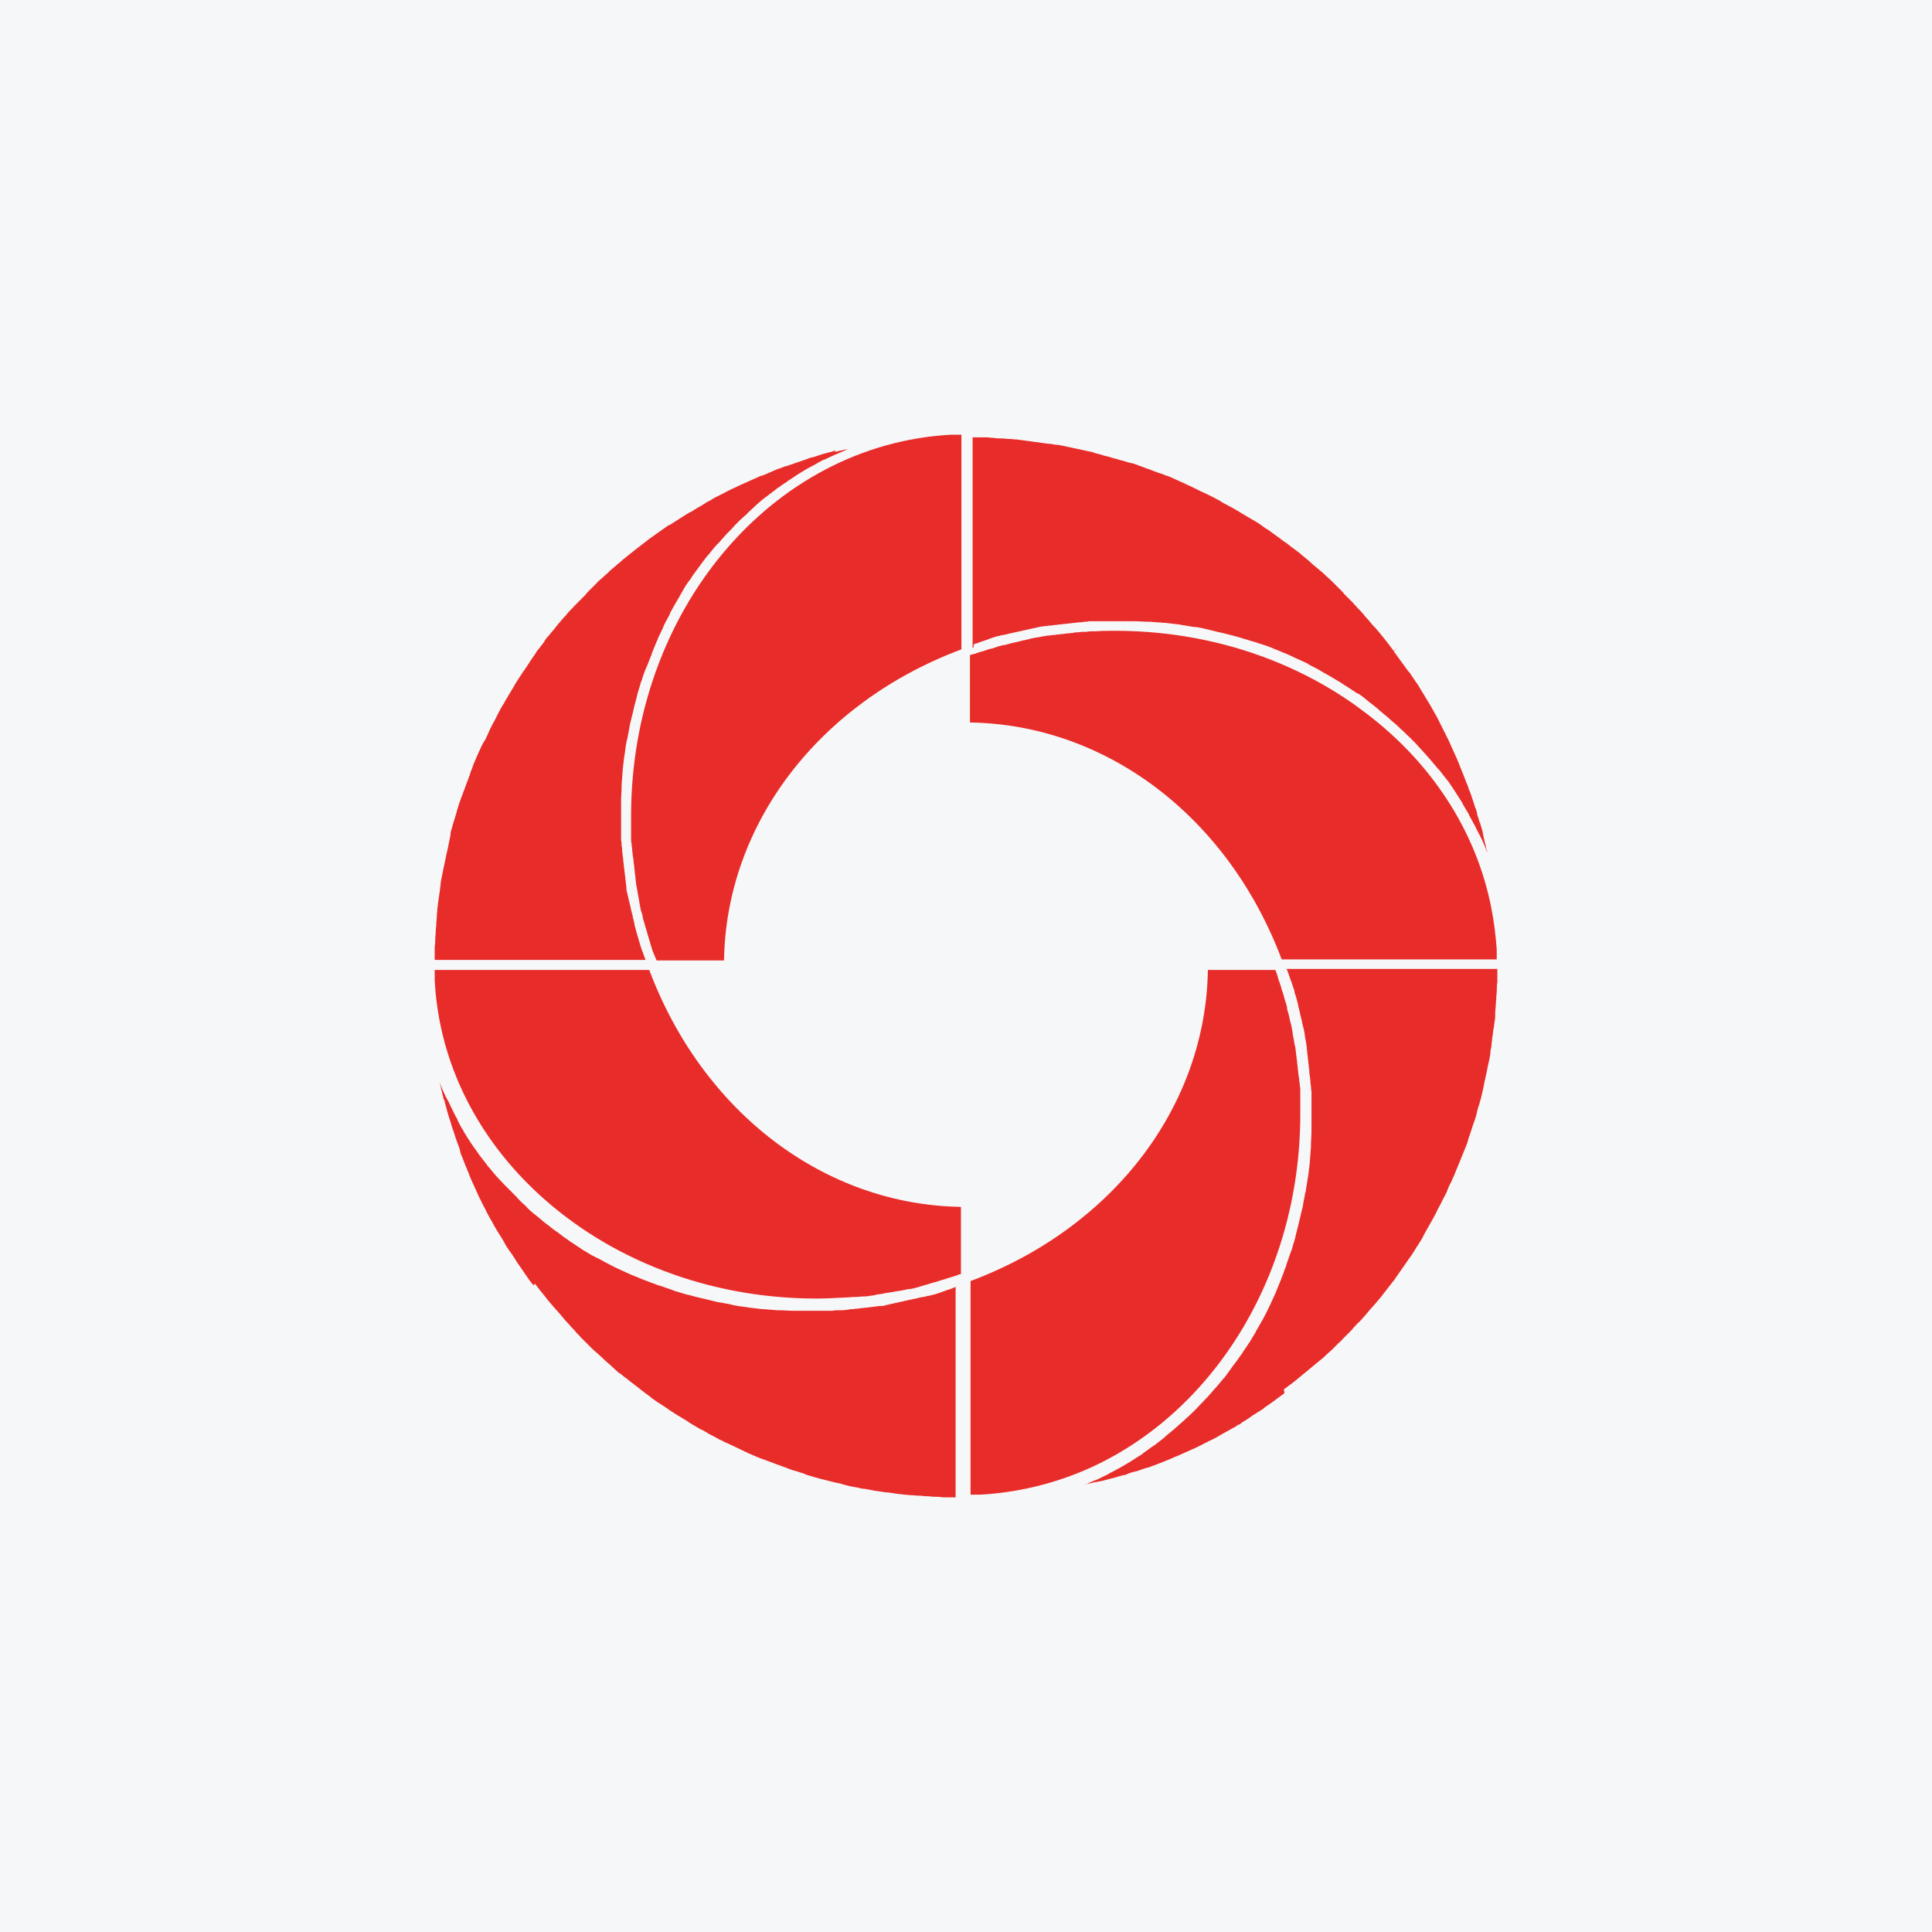
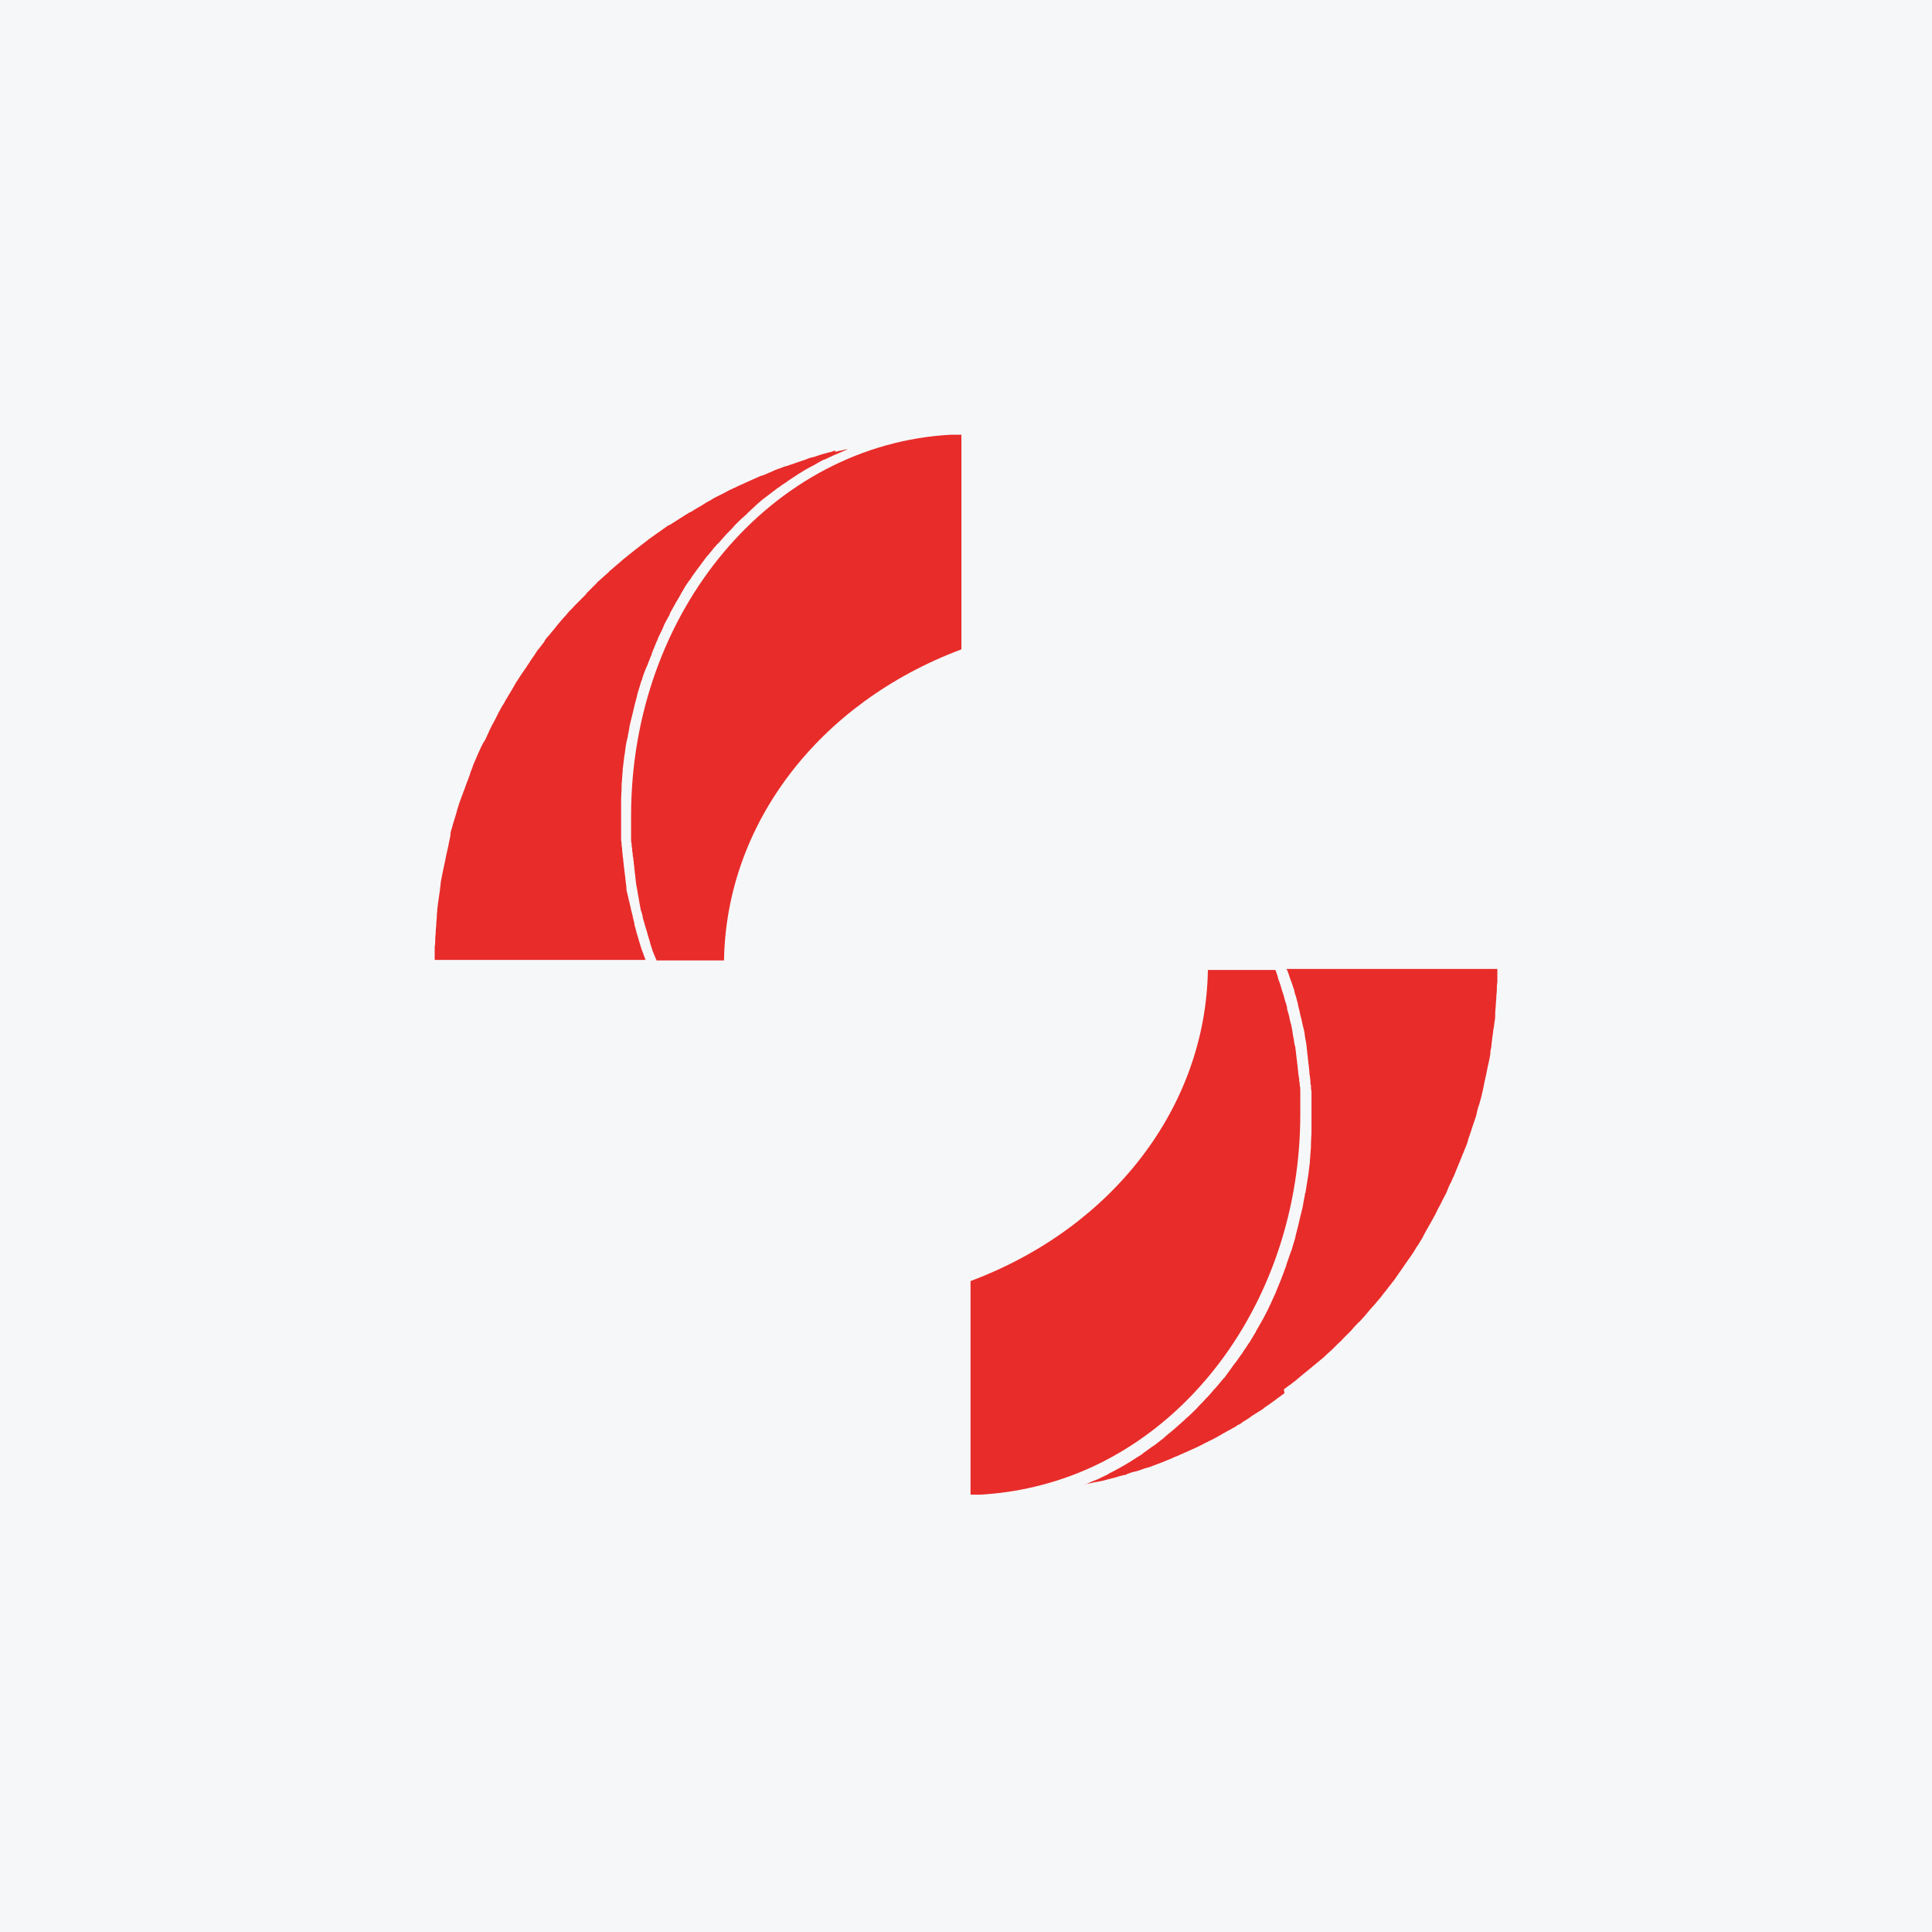
<svg xmlns="http://www.w3.org/2000/svg" width="40" height="40" viewBox="0 0 40 40" fill="none">
  <rect width="40" height="40" fill="#F6F7F8" />
-   <path d="M30.878 18.809C30.56 17.163 29.581 15.715 28.185 14.694C28.141 14.662 28.097 14.629 28.053 14.596C26.69 13.63 24.964 13.06 23.084 13.06C22.952 13.06 22.82 13.06 22.688 13.07C22.677 13.07 22.666 13.07 22.644 13.07C22.589 13.07 22.545 13.07 22.49 13.082C22.468 13.082 22.446 13.082 22.424 13.082C22.38 13.082 22.336 13.092 22.292 13.092C22.27 13.092 22.248 13.092 22.215 13.104C22.171 13.104 22.138 13.114 22.094 13.114C22.072 13.114 22.039 13.125 22.017 13.125C21.984 13.125 21.94 13.136 21.907 13.136C21.874 13.136 21.852 13.147 21.819 13.147C21.786 13.147 21.742 13.158 21.709 13.158C21.676 13.158 21.654 13.169 21.621 13.169C21.588 13.18 21.555 13.18 21.522 13.191C21.489 13.191 21.467 13.202 21.434 13.202C21.401 13.213 21.368 13.213 21.335 13.224C21.302 13.235 21.28 13.235 21.247 13.246C21.215 13.257 21.181 13.257 21.148 13.268C21.116 13.279 21.093 13.279 21.061 13.29C21.028 13.301 20.995 13.301 20.962 13.312C20.929 13.323 20.907 13.323 20.874 13.334C20.841 13.345 20.808 13.356 20.775 13.356C20.742 13.367 20.72 13.367 20.687 13.378C20.654 13.389 20.621 13.4 20.588 13.411C20.555 13.422 20.533 13.433 20.5 13.433C20.467 13.444 20.434 13.455 20.401 13.466C20.379 13.476 20.346 13.488 20.324 13.488C20.291 13.498 20.258 13.509 20.225 13.52C20.203 13.531 20.17 13.542 20.148 13.542C20.126 13.553 20.104 13.553 20.082 13.564V14.958C22.908 15.002 25.425 16.911 26.536 19.863H30.988C30.988 19.83 30.988 19.797 30.988 19.764V19.654C30.966 19.369 30.933 19.084 30.878 18.809Z" fill="#E82C2A" />
-   <path d="M17.499 26.863C17.565 26.863 17.631 26.852 17.697 26.852C17.708 26.852 17.708 26.852 17.719 26.852C17.773 26.852 17.828 26.841 17.884 26.841C17.895 26.841 17.905 26.841 17.927 26.841C17.982 26.83 18.026 26.83 18.081 26.819C18.092 26.819 18.114 26.819 18.125 26.808C18.169 26.797 18.224 26.797 18.268 26.786C18.29 26.786 18.301 26.775 18.323 26.775C18.367 26.764 18.411 26.764 18.455 26.753C18.477 26.753 18.499 26.742 18.521 26.742C18.565 26.731 18.609 26.731 18.653 26.72C18.675 26.72 18.697 26.709 18.719 26.709C18.763 26.698 18.796 26.688 18.84 26.688C18.862 26.688 18.884 26.677 18.906 26.677C18.95 26.666 18.983 26.654 19.027 26.644C19.049 26.633 19.071 26.633 19.093 26.622C19.137 26.611 19.17 26.6 19.214 26.589C19.236 26.578 19.258 26.578 19.28 26.567C19.324 26.556 19.357 26.545 19.401 26.534C19.423 26.523 19.445 26.523 19.467 26.512C19.5 26.501 19.544 26.49 19.577 26.479C19.599 26.468 19.621 26.468 19.643 26.457C19.676 26.446 19.72 26.435 19.753 26.424C19.774 26.413 19.797 26.413 19.819 26.402C19.84 26.391 19.863 26.38 19.895 26.38V24.987C17.07 24.943 14.552 23.034 13.442 20.082H9C9 20.115 9 20.148 9 20.181V20.291C9.088 22.024 9.902 23.582 11.177 24.745C12.617 26.062 14.651 26.885 16.905 26.885C17.103 26.885 17.301 26.874 17.499 26.863Z" fill="#E82C2A" />
  <path d="M13.066 17.163C13.066 17.196 13.066 17.24 13.066 17.273C13.066 17.306 13.066 17.328 13.066 17.361C13.066 17.394 13.066 17.438 13.077 17.471C13.077 17.504 13.077 17.526 13.088 17.558C13.088 17.591 13.088 17.635 13.099 17.668C13.099 17.701 13.099 17.723 13.11 17.756C13.11 17.789 13.121 17.833 13.121 17.866C13.121 17.899 13.132 17.921 13.132 17.953C13.132 17.986 13.143 18.03 13.143 18.063C13.143 18.096 13.154 18.118 13.154 18.151C13.154 18.184 13.165 18.228 13.165 18.261C13.165 18.283 13.176 18.316 13.176 18.338C13.187 18.37 13.187 18.414 13.198 18.447C13.198 18.469 13.209 18.502 13.209 18.524C13.22 18.557 13.22 18.601 13.231 18.634C13.231 18.656 13.242 18.689 13.242 18.711C13.253 18.744 13.253 18.788 13.264 18.82C13.264 18.842 13.275 18.864 13.286 18.897C13.297 18.93 13.308 18.974 13.308 19.007C13.319 19.029 13.319 19.051 13.33 19.073C13.341 19.117 13.352 19.149 13.363 19.193C13.374 19.215 13.374 19.237 13.385 19.259C13.396 19.303 13.407 19.336 13.418 19.38C13.429 19.402 13.429 19.424 13.44 19.446C13.451 19.49 13.462 19.523 13.473 19.567C13.484 19.588 13.484 19.61 13.495 19.632C13.506 19.676 13.517 19.709 13.539 19.753C13.55 19.775 13.55 19.786 13.561 19.808C13.572 19.83 13.583 19.863 13.594 19.885H14.99C15.034 17.065 16.947 14.552 19.905 13.444V9C19.872 9 19.839 9 19.806 9H19.696C15.969 9.197 13.066 12.665 13.066 16.889C13.066 16.911 13.066 16.922 13.066 16.944C13.066 16.988 13.066 17.043 13.066 17.087C13.066 17.109 13.066 17.142 13.066 17.163Z" fill="#E82C2A" />
-   <path d="M20.214 13.323C20.247 13.312 20.269 13.301 20.302 13.29C20.335 13.279 20.368 13.268 20.401 13.257C20.434 13.246 20.456 13.235 20.488 13.224C20.521 13.213 20.555 13.202 20.587 13.191C20.62 13.18 20.654 13.169 20.675 13.169C20.708 13.158 20.741 13.147 20.774 13.147C20.807 13.136 20.84 13.136 20.862 13.126C20.895 13.114 20.928 13.114 20.961 13.104C20.994 13.093 21.027 13.093 21.06 13.082C21.093 13.071 21.126 13.071 21.159 13.06C21.192 13.049 21.225 13.049 21.258 13.038C21.291 13.027 21.324 13.027 21.357 13.016C21.39 13.005 21.423 13.005 21.456 12.994C21.489 12.983 21.522 12.983 21.555 12.972C21.588 12.972 21.621 12.961 21.654 12.961C21.687 12.961 21.72 12.95 21.753 12.95C21.786 12.95 21.819 12.939 21.852 12.939C21.885 12.939 21.918 12.928 21.951 12.928C21.984 12.928 22.017 12.917 22.05 12.917C22.083 12.917 22.116 12.906 22.149 12.906C22.182 12.906 22.215 12.895 22.248 12.895C22.281 12.895 22.314 12.884 22.347 12.884C22.38 12.884 22.413 12.884 22.445 12.873C22.479 12.873 22.512 12.873 22.544 12.862C22.578 12.862 22.61 12.862 22.643 12.862C22.676 12.862 22.709 12.862 22.742 12.862C22.775 12.862 22.808 12.862 22.841 12.862C22.874 12.862 22.907 12.862 22.94 12.862C22.973 12.862 22.995 12.862 23.028 12.862C23.061 12.862 23.105 12.862 23.138 12.862C23.237 12.862 23.336 12.862 23.435 12.862C23.457 12.862 23.468 12.862 23.49 12.862C23.589 12.862 23.677 12.873 23.776 12.873C23.787 12.873 23.809 12.873 23.82 12.873C23.908 12.884 24.007 12.884 24.095 12.895C24.106 12.895 24.117 12.895 24.117 12.895C24.216 12.906 24.304 12.917 24.403 12.928C24.424 12.928 24.436 12.928 24.457 12.939C24.556 12.95 24.644 12.972 24.743 12.983C24.754 12.983 24.754 12.983 24.765 12.983C24.853 12.994 24.941 13.016 25.029 13.038C25.04 13.038 25.062 13.049 25.073 13.049C25.161 13.071 25.249 13.093 25.348 13.114C25.359 13.114 25.381 13.126 25.392 13.126C25.579 13.169 25.755 13.224 25.931 13.279C25.942 13.279 25.964 13.29 25.975 13.29C26.063 13.323 26.151 13.345 26.239 13.378C26.25 13.378 26.261 13.389 26.272 13.389C26.349 13.422 26.436 13.455 26.514 13.488C26.524 13.488 26.535 13.498 26.535 13.498C26.623 13.531 26.7 13.564 26.788 13.608C26.799 13.619 26.821 13.619 26.832 13.63C26.92 13.663 26.997 13.707 27.074 13.74C27.074 13.74 27.085 13.74 27.085 13.751C27.162 13.795 27.239 13.828 27.316 13.872C27.327 13.883 27.338 13.883 27.349 13.894C27.426 13.937 27.503 13.981 27.58 14.025C27.591 14.036 27.602 14.036 27.613 14.047C27.69 14.091 27.767 14.135 27.844 14.19C27.921 14.234 27.998 14.289 28.064 14.332C28.075 14.343 28.086 14.354 28.108 14.354C28.185 14.398 28.251 14.453 28.317 14.508C28.328 14.519 28.339 14.519 28.339 14.53C28.404 14.574 28.471 14.629 28.537 14.684C28.547 14.694 28.547 14.694 28.558 14.706C28.624 14.76 28.69 14.815 28.756 14.87C28.767 14.881 28.778 14.892 28.789 14.903C28.855 14.958 28.921 15.013 28.987 15.079C28.987 15.079 28.987 15.079 28.998 15.09C29.064 15.144 29.119 15.21 29.185 15.265C29.196 15.276 29.207 15.287 29.218 15.298C29.273 15.353 29.339 15.419 29.394 15.485C29.405 15.495 29.416 15.507 29.427 15.518C29.482 15.583 29.537 15.638 29.592 15.704L29.603 15.715C29.658 15.781 29.713 15.847 29.768 15.912C29.779 15.924 29.79 15.934 29.801 15.945C29.856 16.011 29.9 16.077 29.955 16.143C29.966 16.154 29.966 16.165 29.977 16.165C30.021 16.231 30.065 16.297 30.109 16.362C30.12 16.373 30.12 16.384 30.131 16.395C30.175 16.461 30.219 16.538 30.263 16.604C30.274 16.615 30.285 16.637 30.285 16.648C30.328 16.724 30.372 16.79 30.416 16.867C30.416 16.867 30.416 16.867 30.416 16.878C30.46 16.955 30.494 17.021 30.537 17.098C30.548 17.108 30.548 17.13 30.559 17.141C30.592 17.218 30.636 17.284 30.669 17.361C30.68 17.372 30.68 17.383 30.691 17.405C30.724 17.482 30.757 17.547 30.779 17.624C30.779 17.624 30.779 17.635 30.79 17.635C30.79 17.624 30.79 17.613 30.779 17.602C30.779 17.591 30.768 17.569 30.768 17.558C30.768 17.536 30.757 17.515 30.757 17.492C30.757 17.482 30.746 17.471 30.746 17.46C30.735 17.427 30.735 17.394 30.724 17.361L30.713 17.317V17.306C30.713 17.284 30.702 17.273 30.702 17.251C30.691 17.185 30.669 17.13 30.647 17.054C30.647 17.043 30.647 17.032 30.636 17.032C30.625 17.01 30.625 16.988 30.614 16.955C30.603 16.922 30.592 16.889 30.581 16.856C30.581 16.856 30.581 16.856 30.581 16.845V16.834L30.57 16.801V16.79C30.559 16.768 30.559 16.746 30.548 16.735C30.515 16.637 30.483 16.527 30.439 16.406C30.427 16.384 30.416 16.351 30.405 16.329L30.395 16.286C30.384 16.264 30.384 16.253 30.372 16.231C30.372 16.22 30.361 16.209 30.361 16.209C30.328 16.11 30.285 16.011 30.241 15.902C30.23 15.88 30.219 15.847 30.208 15.814L30.175 15.737C30.12 15.605 30.054 15.474 29.988 15.32L29.966 15.276L29.955 15.254C29.889 15.123 29.823 14.991 29.746 14.837L29.713 14.782C29.691 14.749 29.68 14.716 29.658 14.684C29.625 14.618 29.581 14.552 29.548 14.497C29.548 14.486 29.537 14.486 29.537 14.475C29.526 14.464 29.526 14.453 29.515 14.442C29.504 14.42 29.482 14.387 29.471 14.365L29.46 14.354L29.449 14.332C29.416 14.278 29.383 14.223 29.35 14.168C29.339 14.157 29.328 14.135 29.317 14.124C29.273 14.058 29.229 13.992 29.185 13.927L29.163 13.905C29.152 13.894 29.141 13.872 29.13 13.861C29.042 13.74 28.954 13.619 28.866 13.498L28.855 13.488L28.921 13.433L28.932 13.422L28.888 13.455L28.855 13.477C28.734 13.312 28.602 13.147 28.471 12.994C28.459 12.983 28.459 12.983 28.448 12.972C28.393 12.917 28.349 12.851 28.295 12.796C28.273 12.774 28.251 12.752 28.24 12.73C28.196 12.676 28.152 12.632 28.097 12.577C28.075 12.544 28.042 12.522 28.02 12.489C27.976 12.445 27.932 12.401 27.888 12.357C27.855 12.325 27.822 12.292 27.8 12.259C27.756 12.215 27.712 12.171 27.668 12.127C27.635 12.094 27.602 12.061 27.569 12.028C27.525 11.984 27.481 11.951 27.437 11.908C27.404 11.875 27.371 11.842 27.327 11.809C27.283 11.776 27.239 11.732 27.195 11.699C27.162 11.666 27.118 11.633 27.085 11.6C27.041 11.567 26.997 11.524 26.953 11.491C26.92 11.458 26.876 11.425 26.843 11.403C26.799 11.37 26.755 11.337 26.711 11.304C26.667 11.271 26.634 11.238 26.59 11.216C26.547 11.183 26.503 11.15 26.459 11.117C26.415 11.085 26.381 11.063 26.338 11.03C26.294 10.997 26.25 10.964 26.206 10.942C26.162 10.909 26.129 10.887 26.085 10.854C26.041 10.821 25.997 10.799 25.942 10.766C25.898 10.744 25.854 10.711 25.81 10.69C25.766 10.657 25.711 10.635 25.667 10.602C25.623 10.58 25.579 10.547 25.535 10.525C25.491 10.503 25.436 10.47 25.392 10.448C25.348 10.426 25.304 10.404 25.26 10.371C25.216 10.349 25.161 10.316 25.117 10.295C25.073 10.273 25.029 10.251 24.985 10.229C24.941 10.207 24.886 10.185 24.842 10.163C24.798 10.141 24.754 10.119 24.71 10.097C24.666 10.075 24.611 10.053 24.567 10.031C24.523 10.009 24.48 9.987 24.424 9.965C24.381 9.943 24.326 9.922 24.282 9.9C24.238 9.878 24.183 9.856 24.139 9.845C24.084 9.823 24.04 9.801 23.985 9.79C23.941 9.768 23.886 9.757 23.842 9.735C23.787 9.713 23.743 9.702 23.688 9.68C23.644 9.658 23.589 9.647 23.545 9.625C23.49 9.603 23.446 9.592 23.391 9.581C23.336 9.57 23.292 9.548 23.237 9.537C23.182 9.527 23.138 9.505 23.083 9.494C23.028 9.483 22.984 9.461 22.929 9.45C22.874 9.439 22.83 9.428 22.775 9.406C22.72 9.395 22.676 9.384 22.622 9.362C22.567 9.351 22.523 9.34 22.468 9.329C22.413 9.318 22.369 9.307 22.314 9.296C22.259 9.285 22.215 9.274 22.16 9.263C22.105 9.252 22.05 9.241 22.006 9.23C21.951 9.219 21.907 9.208 21.852 9.208C21.797 9.197 21.742 9.186 21.687 9.186C21.632 9.175 21.588 9.175 21.533 9.164C21.478 9.153 21.423 9.153 21.368 9.142C21.313 9.131 21.269 9.131 21.214 9.121C21.159 9.11 21.104 9.11 21.049 9.099C20.994 9.099 20.95 9.088 20.895 9.088C20.84 9.088 20.785 9.077 20.73 9.077C20.675 9.077 20.631 9.077 20.576 9.066C20.521 9.066 20.467 9.055 20.412 9.055C20.357 9.055 20.313 9.055 20.258 9.055C20.214 9.055 20.181 9.055 20.137 9.055V13.411C20.148 13.411 20.148 13.411 20.159 13.4C20.148 13.334 20.181 13.323 20.214 13.323Z" fill="#E82C2A" />
-   <path d="M13.365 19.874C13.365 19.863 13.354 19.852 13.354 19.841C13.343 19.82 13.343 19.808 13.332 19.787C13.321 19.743 13.299 19.699 13.288 19.666C13.277 19.644 13.277 19.622 13.266 19.6C13.255 19.567 13.244 19.523 13.233 19.49C13.222 19.468 13.222 19.435 13.211 19.413C13.2 19.381 13.189 19.337 13.178 19.304C13.167 19.271 13.167 19.249 13.156 19.216C13.145 19.183 13.134 19.15 13.134 19.117C13.123 19.084 13.123 19.062 13.112 19.029C13.101 18.997 13.101 18.964 13.09 18.931C13.079 18.898 13.079 18.876 13.068 18.843C13.057 18.81 13.057 18.777 13.046 18.744C13.035 18.711 13.035 18.678 13.024 18.656C13.013 18.623 13.013 18.591 13.002 18.558C12.991 18.525 12.991 18.492 12.98 18.47C12.969 18.437 12.969 18.404 12.969 18.371C12.969 18.338 12.958 18.305 12.958 18.283C12.958 18.25 12.947 18.218 12.947 18.185C12.947 18.152 12.936 18.119 12.936 18.097C12.936 18.064 12.925 18.031 12.925 17.998C12.925 17.965 12.914 17.943 12.914 17.91C12.914 17.877 12.903 17.844 12.903 17.8C12.903 17.768 12.892 17.746 12.892 17.713C12.892 17.68 12.881 17.636 12.881 17.603C12.881 17.57 12.881 17.548 12.87 17.515C12.87 17.471 12.87 17.439 12.859 17.395C12.859 17.373 12.859 17.34 12.859 17.318C12.859 17.274 12.859 17.23 12.859 17.186C12.859 17.164 12.859 17.142 12.859 17.131C12.859 17.065 12.859 17 12.859 16.934C12.859 16.835 12.859 16.736 12.859 16.637C12.859 16.616 12.859 16.594 12.859 16.572C12.859 16.473 12.87 16.385 12.87 16.286C12.87 16.264 12.87 16.253 12.87 16.232C12.881 16.144 12.881 16.056 12.892 15.968C12.892 15.957 12.892 15.946 12.892 15.935C12.903 15.847 12.914 15.749 12.925 15.661C12.925 15.639 12.936 15.617 12.936 15.595C12.947 15.507 12.958 15.409 12.98 15.321C12.98 15.31 12.98 15.299 12.991 15.288C13.002 15.2 13.024 15.123 13.035 15.036C13.035 15.014 13.046 15.003 13.046 14.981C13.068 14.893 13.09 14.805 13.112 14.717C13.112 14.695 13.123 14.684 13.123 14.662C13.145 14.575 13.167 14.487 13.189 14.41V14.399C13.211 14.311 13.244 14.223 13.266 14.136C13.277 14.114 13.277 14.092 13.288 14.081C13.31 13.993 13.343 13.916 13.376 13.829C13.387 13.818 13.387 13.796 13.398 13.785C13.431 13.708 13.453 13.631 13.486 13.565C13.486 13.554 13.497 13.543 13.497 13.521C13.53 13.444 13.563 13.357 13.596 13.28C13.607 13.258 13.618 13.247 13.618 13.225C13.651 13.148 13.695 13.071 13.728 12.995C13.728 12.984 13.739 12.973 13.739 12.962C13.772 12.885 13.816 12.819 13.848 12.753C13.86 12.731 13.87 12.72 13.87 12.698C13.915 12.621 13.947 12.556 13.992 12.479C14.002 12.457 14.014 12.446 14.024 12.424C14.068 12.358 14.101 12.281 14.145 12.216C14.145 12.205 14.156 12.205 14.156 12.194C14.2 12.117 14.244 12.051 14.299 11.985C14.31 11.963 14.321 11.952 14.332 11.93C14.376 11.864 14.431 11.799 14.475 11.733C14.486 11.722 14.497 11.711 14.508 11.689C14.552 11.634 14.596 11.568 14.64 11.513C14.651 11.502 14.662 11.491 14.673 11.48C14.728 11.415 14.772 11.349 14.827 11.294C14.838 11.283 14.849 11.261 14.871 11.25C14.926 11.184 14.981 11.129 15.036 11.063C15.047 11.053 15.047 11.053 15.058 11.041C15.113 10.987 15.168 10.932 15.212 10.877C15.223 10.866 15.234 10.855 15.256 10.833C15.311 10.778 15.366 10.723 15.432 10.668C15.443 10.658 15.465 10.646 15.476 10.624C15.531 10.57 15.586 10.526 15.641 10.471C15.652 10.46 15.652 10.46 15.663 10.449C15.729 10.394 15.784 10.339 15.85 10.295C15.861 10.284 15.883 10.273 15.893 10.262C15.96 10.208 16.025 10.164 16.08 10.12C16.091 10.109 16.102 10.098 16.113 10.098C16.168 10.054 16.234 10.01 16.289 9.977C16.3 9.966 16.311 9.955 16.333 9.944C16.399 9.9 16.465 9.856 16.531 9.813C16.553 9.802 16.564 9.791 16.586 9.78C16.652 9.736 16.729 9.692 16.795 9.659C16.806 9.659 16.806 9.648 16.817 9.648C16.883 9.615 16.949 9.571 17.015 9.538C17.037 9.527 17.048 9.516 17.07 9.516C17.136 9.483 17.213 9.45 17.279 9.418C17.301 9.407 17.312 9.407 17.334 9.396C17.4 9.363 17.466 9.341 17.532 9.308C17.543 9.308 17.543 9.297 17.554 9.297C17.499 9.308 17.455 9.319 17.4 9.33H17.389C17.356 9.341 17.323 9.352 17.279 9.352L17.301 9.33H17.29C17.268 9.33 17.246 9.341 17.224 9.352C17.125 9.374 17.004 9.407 16.883 9.45C16.861 9.461 16.839 9.461 16.806 9.472H16.795L16.762 9.483C16.74 9.494 16.718 9.494 16.707 9.505C16.586 9.549 16.443 9.593 16.289 9.648L16.245 9.659C16.223 9.67 16.212 9.67 16.19 9.681C16.124 9.703 16.058 9.725 15.992 9.758C15.982 9.758 15.97 9.769 15.97 9.769C15.905 9.791 15.85 9.824 15.784 9.845L15.74 9.856L15.696 9.878C15.564 9.933 15.432 9.999 15.278 10.065L15.212 10.098C15.179 10.109 15.146 10.131 15.113 10.142C15.014 10.197 14.904 10.252 14.794 10.306L14.739 10.339C14.728 10.35 14.717 10.35 14.706 10.361C14.651 10.383 14.607 10.416 14.552 10.449C14.541 10.46 14.53 10.46 14.519 10.471C14.453 10.504 14.387 10.548 14.332 10.581L14.321 10.592L14.288 10.603C14.156 10.679 14.014 10.778 13.87 10.866L13.838 10.877C13.695 10.976 13.563 11.074 13.42 11.173L13.409 11.184C13.233 11.316 13.068 11.447 12.892 11.59L12.881 11.601C12.804 11.667 12.727 11.733 12.65 11.799C12.639 11.81 12.617 11.82 12.606 11.842C12.54 11.897 12.474 11.963 12.408 12.018C12.386 12.04 12.364 12.051 12.353 12.073C12.298 12.128 12.243 12.183 12.188 12.238C12.166 12.259 12.144 12.281 12.122 12.314C12.067 12.369 12.024 12.413 11.969 12.468C11.947 12.49 11.914 12.523 11.892 12.545C11.848 12.6 11.793 12.643 11.749 12.698C11.727 12.731 11.694 12.764 11.672 12.786C11.628 12.841 11.584 12.885 11.54 12.94C11.518 12.973 11.485 13.006 11.463 13.039C11.419 13.082 11.386 13.137 11.342 13.181C11.309 13.214 11.287 13.247 11.265 13.291C11.232 13.335 11.188 13.39 11.155 13.434C11.122 13.466 11.1 13.51 11.078 13.543C11.045 13.587 11.012 13.642 10.979 13.686C10.957 13.73 10.924 13.763 10.902 13.807C10.869 13.851 10.836 13.905 10.803 13.949C10.781 13.993 10.748 14.026 10.726 14.07C10.693 14.114 10.66 14.169 10.638 14.213C10.616 14.256 10.583 14.3 10.561 14.344C10.528 14.388 10.506 14.443 10.473 14.487C10.451 14.531 10.429 14.575 10.396 14.618C10.374 14.662 10.341 14.717 10.319 14.761C10.297 14.805 10.275 14.849 10.253 14.893C10.231 14.937 10.198 14.992 10.176 15.036C10.154 15.079 10.132 15.123 10.11 15.178C10.088 15.222 10.066 15.277 10.044 15.321C10.011 15.365 9.989 15.409 9.968 15.452C9.946 15.496 9.924 15.551 9.902 15.595C9.88 15.65 9.858 15.694 9.836 15.749C9.814 15.793 9.792 15.847 9.781 15.891C9.759 15.946 9.737 15.99 9.726 16.045C9.704 16.089 9.693 16.144 9.671 16.188C9.649 16.242 9.638 16.286 9.616 16.341C9.594 16.385 9.583 16.44 9.561 16.484C9.539 16.539 9.528 16.583 9.506 16.637C9.495 16.681 9.473 16.736 9.462 16.78C9.451 16.835 9.429 16.89 9.418 16.934C9.407 16.978 9.385 17.032 9.374 17.076C9.363 17.131 9.341 17.186 9.33 17.23C9.33 17.285 9.319 17.34 9.308 17.384C9.297 17.439 9.286 17.493 9.275 17.548C9.264 17.592 9.253 17.647 9.242 17.691C9.231 17.746 9.22 17.8 9.209 17.855C9.198 17.91 9.187 17.954 9.176 18.009C9.165 18.064 9.154 18.119 9.143 18.174C9.132 18.229 9.121 18.272 9.121 18.327C9.11 18.382 9.11 18.437 9.099 18.492C9.088 18.547 9.088 18.591 9.077 18.645C9.066 18.7 9.066 18.755 9.055 18.81C9.055 18.865 9.044 18.909 9.044 18.964C9.044 19.018 9.033 19.073 9.033 19.128C9.033 19.183 9.022 19.227 9.022 19.282C9.022 19.337 9.011 19.392 9.011 19.446C9.011 19.501 9.011 19.545 9 19.6C9 19.655 9 19.71 9 19.765C9 19.797 9 19.841 9 19.874H13.365Z" fill="#E82C2A" />
+   <path d="M13.365 19.874C13.365 19.863 13.354 19.852 13.354 19.841C13.343 19.82 13.343 19.808 13.332 19.787C13.321 19.743 13.299 19.699 13.288 19.666C13.277 19.644 13.277 19.622 13.266 19.6C13.255 19.567 13.244 19.523 13.233 19.49C13.222 19.468 13.222 19.435 13.211 19.413C13.2 19.381 13.189 19.337 13.178 19.304C13.167 19.271 13.167 19.249 13.156 19.216C13.145 19.183 13.134 19.15 13.134 19.117C13.123 19.084 13.123 19.062 13.112 19.029C13.101 18.997 13.101 18.964 13.09 18.931C13.079 18.898 13.079 18.876 13.068 18.843C13.057 18.81 13.057 18.777 13.046 18.744C13.035 18.711 13.035 18.678 13.024 18.656C13.013 18.623 13.013 18.591 13.002 18.558C12.991 18.525 12.991 18.492 12.98 18.47C12.969 18.437 12.969 18.404 12.969 18.371C12.969 18.338 12.958 18.305 12.958 18.283C12.958 18.25 12.947 18.218 12.947 18.185C12.947 18.152 12.936 18.119 12.936 18.097C12.936 18.064 12.925 18.031 12.925 17.998C12.925 17.965 12.914 17.943 12.914 17.91C12.914 17.877 12.903 17.844 12.903 17.8C12.903 17.768 12.892 17.746 12.892 17.713C12.892 17.68 12.881 17.636 12.881 17.603C12.881 17.57 12.881 17.548 12.87 17.515C12.87 17.471 12.87 17.439 12.859 17.395C12.859 17.373 12.859 17.34 12.859 17.318C12.859 17.274 12.859 17.23 12.859 17.186C12.859 17.164 12.859 17.142 12.859 17.131C12.859 17.065 12.859 17 12.859 16.934C12.859 16.835 12.859 16.736 12.859 16.637C12.859 16.616 12.859 16.594 12.859 16.572C12.859 16.473 12.87 16.385 12.87 16.286C12.87 16.264 12.87 16.253 12.87 16.232C12.881 16.144 12.881 16.056 12.892 15.968C12.892 15.957 12.892 15.946 12.892 15.935C12.903 15.847 12.914 15.749 12.925 15.661C12.925 15.639 12.936 15.617 12.936 15.595C12.947 15.507 12.958 15.409 12.98 15.321C12.98 15.31 12.98 15.299 12.991 15.288C13.002 15.2 13.024 15.123 13.035 15.036C13.035 15.014 13.046 15.003 13.046 14.981C13.068 14.893 13.09 14.805 13.112 14.717C13.112 14.695 13.123 14.684 13.123 14.662C13.145 14.575 13.167 14.487 13.189 14.41V14.399C13.211 14.311 13.244 14.223 13.266 14.136C13.277 14.114 13.277 14.092 13.288 14.081C13.31 13.993 13.343 13.916 13.376 13.829C13.387 13.818 13.387 13.796 13.398 13.785C13.431 13.708 13.453 13.631 13.486 13.565C13.486 13.554 13.497 13.543 13.497 13.521C13.53 13.444 13.563 13.357 13.596 13.28C13.607 13.258 13.618 13.247 13.618 13.225C13.651 13.148 13.695 13.071 13.728 12.995C13.728 12.984 13.739 12.973 13.739 12.962C13.772 12.885 13.816 12.819 13.848 12.753C13.86 12.731 13.87 12.72 13.87 12.698C13.915 12.621 13.947 12.556 13.992 12.479C14.002 12.457 14.014 12.446 14.024 12.424C14.068 12.358 14.101 12.281 14.145 12.216C14.145 12.205 14.156 12.205 14.156 12.194C14.2 12.117 14.244 12.051 14.299 11.985C14.31 11.963 14.321 11.952 14.332 11.93C14.376 11.864 14.431 11.799 14.475 11.733C14.486 11.722 14.497 11.711 14.508 11.689C14.552 11.634 14.596 11.568 14.64 11.513C14.651 11.502 14.662 11.491 14.673 11.48C14.728 11.415 14.772 11.349 14.827 11.294C14.838 11.283 14.849 11.261 14.871 11.25C14.926 11.184 14.981 11.129 15.036 11.063C15.047 11.053 15.047 11.053 15.058 11.041C15.113 10.987 15.168 10.932 15.212 10.877C15.223 10.866 15.234 10.855 15.256 10.833C15.311 10.778 15.366 10.723 15.432 10.668C15.443 10.658 15.465 10.646 15.476 10.624C15.531 10.57 15.586 10.526 15.641 10.471C15.652 10.46 15.652 10.46 15.663 10.449C15.729 10.394 15.784 10.339 15.85 10.295C15.861 10.284 15.883 10.273 15.893 10.262C15.96 10.208 16.025 10.164 16.08 10.12C16.091 10.109 16.102 10.098 16.113 10.098C16.168 10.054 16.234 10.01 16.289 9.977C16.3 9.966 16.311 9.955 16.333 9.944C16.399 9.9 16.465 9.856 16.531 9.813C16.553 9.802 16.564 9.791 16.586 9.78C16.652 9.736 16.729 9.692 16.795 9.659C16.806 9.659 16.806 9.648 16.817 9.648C16.883 9.615 16.949 9.571 17.015 9.538C17.037 9.527 17.048 9.516 17.07 9.516C17.136 9.483 17.213 9.45 17.279 9.418C17.301 9.407 17.312 9.407 17.334 9.396C17.4 9.363 17.466 9.341 17.532 9.308C17.543 9.308 17.543 9.297 17.554 9.297C17.499 9.308 17.455 9.319 17.4 9.33H17.389C17.356 9.341 17.323 9.352 17.279 9.352L17.301 9.33H17.29C17.268 9.33 17.246 9.341 17.224 9.352C17.125 9.374 17.004 9.407 16.883 9.45C16.861 9.461 16.839 9.461 16.806 9.472H16.795L16.762 9.483C16.74 9.494 16.718 9.494 16.707 9.505C16.586 9.549 16.443 9.593 16.289 9.648L16.245 9.659C16.223 9.67 16.212 9.67 16.19 9.681C16.124 9.703 16.058 9.725 15.992 9.758C15.982 9.758 15.97 9.769 15.97 9.769C15.905 9.791 15.85 9.824 15.784 9.845L15.74 9.856L15.696 9.878C15.564 9.933 15.432 9.999 15.278 10.065L15.212 10.098C15.179 10.109 15.146 10.131 15.113 10.142C15.014 10.197 14.904 10.252 14.794 10.306L14.739 10.339C14.728 10.35 14.717 10.35 14.706 10.361C14.651 10.383 14.607 10.416 14.552 10.449C14.541 10.46 14.53 10.46 14.519 10.471C14.453 10.504 14.387 10.548 14.332 10.581L14.321 10.592L14.288 10.603C14.156 10.679 14.014 10.778 13.87 10.866L13.838 10.877C13.695 10.976 13.563 11.074 13.42 11.173L13.409 11.184C13.233 11.316 13.068 11.447 12.892 11.59L12.881 11.601C12.804 11.667 12.727 11.733 12.65 11.799C12.639 11.81 12.617 11.82 12.606 11.842C12.54 11.897 12.474 11.963 12.408 12.018C12.386 12.04 12.364 12.051 12.353 12.073C12.298 12.128 12.243 12.183 12.188 12.238C12.166 12.259 12.144 12.281 12.122 12.314C12.067 12.369 12.024 12.413 11.969 12.468C11.947 12.49 11.914 12.523 11.892 12.545C11.848 12.6 11.793 12.643 11.749 12.698C11.727 12.731 11.694 12.764 11.672 12.786C11.628 12.841 11.584 12.885 11.54 12.94C11.518 12.973 11.485 13.006 11.463 13.039C11.419 13.082 11.386 13.137 11.342 13.181C11.309 13.214 11.287 13.247 11.265 13.291C11.232 13.335 11.188 13.39 11.155 13.434C11.122 13.466 11.1 13.51 11.078 13.543C11.045 13.587 11.012 13.642 10.979 13.686C10.957 13.73 10.924 13.763 10.902 13.807C10.869 13.851 10.836 13.905 10.803 13.949C10.693 14.114 10.66 14.169 10.638 14.213C10.616 14.256 10.583 14.3 10.561 14.344C10.528 14.388 10.506 14.443 10.473 14.487C10.451 14.531 10.429 14.575 10.396 14.618C10.374 14.662 10.341 14.717 10.319 14.761C10.297 14.805 10.275 14.849 10.253 14.893C10.231 14.937 10.198 14.992 10.176 15.036C10.154 15.079 10.132 15.123 10.11 15.178C10.088 15.222 10.066 15.277 10.044 15.321C10.011 15.365 9.989 15.409 9.968 15.452C9.946 15.496 9.924 15.551 9.902 15.595C9.88 15.65 9.858 15.694 9.836 15.749C9.814 15.793 9.792 15.847 9.781 15.891C9.759 15.946 9.737 15.99 9.726 16.045C9.704 16.089 9.693 16.144 9.671 16.188C9.649 16.242 9.638 16.286 9.616 16.341C9.594 16.385 9.583 16.44 9.561 16.484C9.539 16.539 9.528 16.583 9.506 16.637C9.495 16.681 9.473 16.736 9.462 16.78C9.451 16.835 9.429 16.89 9.418 16.934C9.407 16.978 9.385 17.032 9.374 17.076C9.363 17.131 9.341 17.186 9.33 17.23C9.33 17.285 9.319 17.34 9.308 17.384C9.297 17.439 9.286 17.493 9.275 17.548C9.264 17.592 9.253 17.647 9.242 17.691C9.231 17.746 9.22 17.8 9.209 17.855C9.198 17.91 9.187 17.954 9.176 18.009C9.165 18.064 9.154 18.119 9.143 18.174C9.132 18.229 9.121 18.272 9.121 18.327C9.11 18.382 9.11 18.437 9.099 18.492C9.088 18.547 9.088 18.591 9.077 18.645C9.066 18.7 9.066 18.755 9.055 18.81C9.055 18.865 9.044 18.909 9.044 18.964C9.044 19.018 9.033 19.073 9.033 19.128C9.033 19.183 9.022 19.227 9.022 19.282C9.022 19.337 9.011 19.392 9.011 19.446C9.011 19.501 9.011 19.545 9 19.6C9 19.655 9 19.71 9 19.765C9 19.797 9 19.841 9 19.874H13.365Z" fill="#E82C2A" />
  <path d="M22.457 30.44C25.085 29.31 26.921 26.424 26.921 23.067C26.921 23.001 26.921 22.935 26.921 22.869C26.921 22.847 26.921 22.825 26.921 22.803C26.921 22.759 26.921 22.715 26.921 22.672C26.921 22.639 26.921 22.617 26.921 22.584C26.921 22.551 26.921 22.507 26.91 22.474C26.91 22.441 26.91 22.419 26.899 22.386C26.899 22.353 26.899 22.32 26.888 22.288C26.888 22.255 26.877 22.222 26.877 22.189C26.877 22.156 26.866 22.123 26.866 22.09C26.866 22.057 26.855 22.024 26.855 21.991C26.855 21.958 26.844 21.925 26.844 21.904C26.844 21.87 26.833 21.838 26.833 21.805C26.833 21.772 26.822 21.75 26.822 21.717C26.822 21.684 26.811 21.651 26.8 21.618C26.8 21.585 26.789 21.563 26.789 21.53C26.778 21.497 26.778 21.465 26.767 21.421C26.767 21.388 26.756 21.366 26.756 21.333C26.745 21.3 26.745 21.267 26.734 21.223C26.723 21.201 26.723 21.168 26.712 21.146C26.701 21.113 26.701 21.081 26.69 21.037C26.679 21.015 26.679 20.982 26.668 20.96C26.657 20.927 26.646 20.894 26.646 20.85C26.635 20.828 26.635 20.795 26.624 20.773C26.613 20.74 26.602 20.707 26.591 20.664C26.581 20.642 26.581 20.609 26.57 20.587C26.558 20.554 26.547 20.521 26.537 20.488C26.526 20.466 26.526 20.433 26.515 20.411C26.503 20.378 26.492 20.345 26.482 20.312C26.471 20.291 26.459 20.258 26.459 20.236C26.448 20.203 26.438 20.17 26.427 20.137C26.416 20.115 26.416 20.104 26.404 20.082H25.008C24.964 22.902 23.051 25.415 20.094 26.523V30.945C20.127 30.945 20.16 30.945 20.193 30.945H20.303C21.061 30.901 21.787 30.725 22.457 30.44Z" fill="#E82C2A" />
  <path d="M26.582 28.762C26.637 28.729 26.681 28.685 26.736 28.652C26.769 28.619 26.813 28.597 26.846 28.564C26.89 28.531 26.933 28.487 26.977 28.454C27.021 28.422 27.054 28.389 27.098 28.356C27.142 28.323 27.186 28.279 27.23 28.246C27.274 28.213 27.307 28.18 27.351 28.147C27.395 28.114 27.439 28.07 27.472 28.038C27.505 28.005 27.549 27.972 27.582 27.939C27.626 27.895 27.659 27.862 27.703 27.818C27.736 27.785 27.78 27.752 27.813 27.708C27.857 27.665 27.89 27.632 27.934 27.588C27.967 27.555 28 27.522 28.033 27.478C28.077 27.434 28.11 27.39 28.154 27.357C28.187 27.324 28.22 27.28 28.253 27.247C28.286 27.204 28.33 27.16 28.363 27.116C28.396 27.083 28.429 27.039 28.462 27.006C28.495 26.962 28.539 26.918 28.572 26.875C28.605 26.841 28.627 26.798 28.66 26.765C28.693 26.721 28.726 26.677 28.77 26.622C28.802 26.589 28.825 26.545 28.858 26.512C28.89 26.468 28.924 26.414 28.956 26.37C28.979 26.337 29.011 26.293 29.033 26.26C29.066 26.216 29.099 26.161 29.132 26.117C29.154 26.084 29.187 26.041 29.209 26.008C29.242 25.964 29.275 25.909 29.308 25.854C29.33 25.81 29.363 25.777 29.385 25.733C29.418 25.678 29.451 25.635 29.473 25.58C29.495 25.536 29.517 25.503 29.539 25.459C29.572 25.404 29.594 25.36 29.627 25.305C29.649 25.262 29.671 25.229 29.693 25.185C29.726 25.13 29.748 25.075 29.77 25.031C29.792 24.987 29.814 24.954 29.836 24.91C29.858 24.855 29.891 24.801 29.913 24.757C29.935 24.713 29.957 24.68 29.968 24.636C29.99 24.581 30.012 24.526 30.045 24.471C30.067 24.428 30.078 24.384 30.1 24.351C30.122 24.296 30.144 24.241 30.166 24.186C30.188 24.142 30.199 24.098 30.221 24.055C30.243 24 30.265 23.945 30.287 23.89C30.309 23.846 30.32 23.802 30.342 23.758C30.364 23.703 30.386 23.648 30.397 23.594C30.408 23.55 30.43 23.506 30.441 23.462C30.463 23.407 30.474 23.352 30.496 23.297C30.507 23.253 30.529 23.21 30.54 23.166C30.562 23.111 30.573 23.056 30.584 23.001C30.595 22.957 30.606 22.913 30.628 22.858C30.639 22.804 30.661 22.749 30.672 22.694C30.683 22.65 30.694 22.595 30.705 22.551C30.716 22.496 30.727 22.442 30.738 22.387C30.749 22.343 30.76 22.288 30.77 22.244C30.782 22.189 30.793 22.134 30.803 22.079C30.814 22.025 30.826 21.981 30.837 21.926C30.848 21.871 30.858 21.816 30.858 21.761C30.869 21.706 30.881 21.663 30.881 21.608C30.892 21.553 30.892 21.498 30.902 21.443C30.913 21.388 30.913 21.333 30.924 21.29C30.936 21.235 30.936 21.18 30.947 21.136C30.957 21.081 30.957 21.026 30.957 20.971C30.957 20.916 30.968 20.861 30.968 20.818C30.968 20.763 30.979 20.708 30.979 20.653C30.979 20.598 30.99 20.554 30.99 20.499C30.99 20.445 30.99 20.39 31.001 20.335C31.001 20.28 31.001 20.236 31.001 20.181C31.001 20.137 31.001 20.104 31.001 20.061H26.637C26.637 20.072 26.637 20.072 26.648 20.082C26.659 20.115 26.67 20.137 26.681 20.17C26.692 20.203 26.703 20.236 26.714 20.269C26.725 20.302 26.736 20.324 26.747 20.357C26.758 20.39 26.769 20.423 26.78 20.456C26.791 20.488 26.802 20.51 26.802 20.543C26.813 20.576 26.823 20.609 26.834 20.642C26.846 20.675 26.846 20.697 26.857 20.73C26.867 20.763 26.878 20.796 26.878 20.829C26.89 20.861 26.89 20.884 26.901 20.916C26.912 20.949 26.912 20.982 26.922 21.015C26.933 21.048 26.933 21.07 26.945 21.103C26.956 21.136 26.956 21.169 26.966 21.202C26.977 21.235 26.977 21.256 26.988 21.29C27 21.322 27 21.355 27.011 21.399C27.011 21.432 27.021 21.454 27.021 21.487C27.032 21.52 27.032 21.553 27.043 21.597C27.043 21.63 27.054 21.652 27.054 21.684C27.054 21.717 27.065 21.761 27.065 21.794C27.065 21.827 27.076 21.849 27.076 21.882C27.076 21.915 27.087 21.959 27.087 21.992C27.087 22.025 27.098 22.047 27.098 22.079C27.098 22.112 27.109 22.156 27.109 22.189C27.109 22.222 27.109 22.244 27.12 22.277C27.12 22.31 27.131 22.354 27.131 22.387C27.131 22.42 27.131 22.442 27.142 22.474C27.142 22.518 27.142 22.551 27.153 22.595C27.153 22.617 27.153 22.65 27.153 22.672C27.153 22.716 27.153 22.76 27.153 22.804C27.153 22.826 27.153 22.848 27.153 22.869C27.153 22.935 27.153 23.001 27.153 23.067C27.153 23.166 27.153 23.265 27.153 23.363C27.153 23.385 27.153 23.407 27.153 23.418C27.153 23.517 27.142 23.605 27.142 23.703C27.142 23.725 27.142 23.736 27.142 23.758C27.131 23.846 27.131 23.934 27.12 24.022C27.12 24.033 27.12 24.044 27.12 24.055C27.109 24.142 27.098 24.241 27.087 24.329C27.087 24.351 27.076 24.373 27.076 24.395C27.065 24.483 27.043 24.581 27.032 24.669C27.032 24.68 27.032 24.691 27.021 24.702C27.011 24.79 26.988 24.866 26.977 24.954C26.977 24.976 26.966 24.987 26.966 25.009C26.945 25.097 26.922 25.185 26.901 25.273C26.901 25.294 26.89 25.305 26.89 25.327C26.867 25.415 26.846 25.503 26.823 25.591V25.602C26.802 25.689 26.769 25.777 26.747 25.865C26.736 25.887 26.736 25.898 26.725 25.92C26.692 26.008 26.67 26.084 26.637 26.172C26.637 26.183 26.626 26.205 26.626 26.216C26.593 26.293 26.571 26.37 26.538 26.447C26.538 26.457 26.527 26.468 26.527 26.479C26.494 26.556 26.461 26.644 26.428 26.721C26.417 26.743 26.417 26.754 26.406 26.776C26.373 26.852 26.329 26.94 26.296 27.017C26.296 27.028 26.285 27.028 26.285 27.039C26.252 27.116 26.208 27.193 26.175 27.259C26.164 27.27 26.164 27.291 26.153 27.302C26.109 27.379 26.065 27.456 26.021 27.533C26.01 27.544 25.999 27.566 25.999 27.577C25.955 27.654 25.911 27.719 25.867 27.796C25.867 27.796 25.867 27.807 25.856 27.807C25.812 27.884 25.757 27.95 25.713 28.027C25.702 28.038 25.691 28.059 25.68 28.07C25.636 28.136 25.581 28.213 25.526 28.279C25.515 28.29 25.515 28.301 25.504 28.312C25.46 28.378 25.405 28.444 25.361 28.509C25.35 28.52 25.35 28.531 25.339 28.531C25.284 28.597 25.229 28.663 25.174 28.729C25.163 28.74 25.152 28.751 25.141 28.762C25.086 28.828 25.032 28.893 24.965 28.959C24.965 28.959 24.965 28.959 24.954 28.97C24.899 29.036 24.834 29.091 24.779 29.157C24.768 29.168 24.757 29.179 24.746 29.19C24.691 29.244 24.625 29.31 24.559 29.365C24.548 29.376 24.537 29.387 24.526 29.398C24.46 29.453 24.405 29.508 24.339 29.563C24.339 29.563 24.339 29.563 24.328 29.574C24.262 29.629 24.196 29.683 24.13 29.738C24.119 29.749 24.108 29.76 24.097 29.771C24.031 29.826 23.965 29.87 23.899 29.925C23.888 29.925 23.888 29.936 23.877 29.936C23.811 29.98 23.745 30.035 23.679 30.078C23.668 30.089 23.657 30.089 23.657 30.1C23.591 30.144 23.514 30.188 23.448 30.232C23.437 30.243 23.426 30.243 23.415 30.254C23.272 30.342 23.118 30.43 22.965 30.506C22.953 30.517 22.942 30.517 22.931 30.528C22.855 30.561 22.778 30.605 22.701 30.638C22.69 30.638 22.679 30.649 22.668 30.649C22.591 30.682 22.514 30.715 22.437 30.748H22.426C22.437 30.748 22.448 30.748 22.459 30.737C22.47 30.737 22.481 30.737 22.492 30.726C22.525 30.715 22.558 30.715 22.591 30.704C22.591 30.704 22.591 30.704 22.602 30.704C22.635 30.693 22.679 30.682 22.712 30.682L22.756 30.671C22.778 30.671 22.8 30.66 22.822 30.66C22.898 30.638 22.986 30.616 23.075 30.594C23.107 30.583 23.151 30.572 23.184 30.561C23.195 30.561 23.217 30.55 23.228 30.55L23.272 30.539C23.272 30.539 23.272 30.539 23.283 30.539C23.305 30.539 23.316 30.528 23.338 30.517C23.393 30.495 23.459 30.473 23.525 30.462C23.602 30.441 23.668 30.408 23.756 30.386L23.8 30.375C23.822 30.364 23.833 30.364 23.855 30.353C23.976 30.309 24.119 30.254 24.273 30.188L24.317 30.166L24.35 30.155C24.482 30.1 24.614 30.035 24.768 29.969L24.834 29.936C24.889 29.914 24.933 29.881 24.988 29.859C24.998 29.859 24.998 29.848 25.009 29.848C25.043 29.826 25.086 29.815 25.119 29.793C25.163 29.771 25.207 29.749 25.24 29.727L25.262 29.716L25.295 29.694C25.394 29.64 25.493 29.585 25.592 29.53C25.592 29.53 25.603 29.53 25.603 29.519C25.614 29.508 25.636 29.497 25.647 29.497C25.669 29.486 25.691 29.475 25.713 29.453L25.724 29.442L25.746 29.431C25.801 29.398 25.856 29.365 25.911 29.321C25.922 29.31 25.933 29.31 25.944 29.299C26.01 29.256 26.087 29.212 26.153 29.168L26.175 29.146C26.307 29.058 26.439 28.959 26.571 28.86C26.582 28.86 26.582 28.849 26.593 28.849" fill="#E82C2A" />
-   <path d="M11.077 26.578C11.143 26.666 11.209 26.754 11.275 26.831C11.297 26.863 11.33 26.896 11.352 26.929C11.396 26.984 11.44 27.028 11.484 27.083C11.517 27.116 11.55 27.16 11.583 27.193C11.616 27.237 11.66 27.28 11.693 27.324C11.726 27.368 11.77 27.401 11.803 27.445C11.836 27.489 11.88 27.522 11.913 27.566C11.946 27.61 11.99 27.643 12.023 27.686C12.056 27.719 12.1 27.763 12.133 27.796C12.177 27.84 12.21 27.873 12.254 27.917C12.287 27.95 12.32 27.983 12.364 28.016C12.408 28.059 12.452 28.093 12.496 28.136C12.529 28.169 12.562 28.202 12.606 28.235C12.65 28.279 12.694 28.312 12.738 28.356C12.771 28.389 12.803 28.422 12.848 28.444C12.892 28.477 12.935 28.52 12.99 28.553C13.023 28.586 13.056 28.608 13.1 28.641C13.144 28.674 13.199 28.718 13.243 28.751C13.276 28.784 13.32 28.806 13.353 28.839C13.397 28.872 13.452 28.904 13.496 28.948C13.529 28.97 13.573 29.003 13.606 29.025C13.661 29.058 13.705 29.091 13.76 29.124C13.793 29.146 13.837 29.179 13.87 29.201C13.925 29.234 13.969 29.267 14.024 29.299C14.057 29.321 14.101 29.343 14.134 29.365C14.189 29.398 14.244 29.431 14.288 29.464C14.321 29.486 14.365 29.508 14.398 29.53C14.453 29.563 14.508 29.596 14.563 29.618C14.596 29.64 14.64 29.662 14.672 29.683C14.727 29.716 14.783 29.738 14.838 29.771C14.87 29.793 14.914 29.815 14.947 29.826C15.002 29.859 15.057 29.881 15.112 29.903C15.145 29.925 15.189 29.936 15.222 29.958C15.277 29.98 15.332 30.013 15.387 30.035C15.42 30.056 15.464 30.067 15.497 30.09C15.552 30.111 15.607 30.133 15.673 30.166C15.717 30.177 15.75 30.199 15.794 30.21C15.849 30.232 15.915 30.254 15.97 30.276C16.014 30.287 16.047 30.309 16.091 30.32C16.146 30.342 16.212 30.364 16.267 30.386C16.311 30.397 16.344 30.419 16.388 30.43C16.443 30.451 16.509 30.462 16.564 30.485C16.608 30.495 16.641 30.506 16.684 30.528C16.739 30.55 16.805 30.561 16.86 30.583C16.904 30.594 16.948 30.605 16.981 30.616C17.036 30.627 17.102 30.649 17.157 30.66C17.201 30.671 17.245 30.682 17.289 30.693C17.344 30.704 17.41 30.715 17.465 30.737C17.509 30.748 17.553 30.759 17.597 30.77C17.652 30.781 17.718 30.792 17.773 30.803C17.817 30.814 17.861 30.825 17.905 30.825C17.96 30.836 18.026 30.847 18.081 30.858C18.125 30.869 18.169 30.869 18.224 30.88C18.279 30.89 18.345 30.901 18.4 30.901C18.444 30.912 18.499 30.912 18.543 30.923C18.598 30.934 18.663 30.934 18.718 30.945C18.762 30.945 18.817 30.956 18.861 30.956C18.916 30.956 18.971 30.967 19.037 30.967C19.092 30.967 19.136 30.978 19.191 30.978C19.246 30.978 19.301 30.989 19.356 30.989C19.411 30.989 19.455 30.989 19.51 31C19.565 31 19.62 31 19.675 31C19.708 31 19.752 31 19.785 31V26.644C19.774 26.644 19.763 26.655 19.763 26.655C19.73 26.666 19.708 26.677 19.675 26.688C19.642 26.699 19.609 26.71 19.576 26.721C19.543 26.732 19.521 26.743 19.488 26.754C19.455 26.765 19.422 26.776 19.389 26.787C19.356 26.798 19.323 26.809 19.301 26.809C19.268 26.82 19.235 26.831 19.202 26.831C19.169 26.842 19.136 26.853 19.103 26.853C19.07 26.863 19.037 26.863 19.004 26.875C18.971 26.886 18.938 26.886 18.905 26.896C18.872 26.907 18.839 26.907 18.806 26.918C18.773 26.929 18.741 26.929 18.707 26.94C18.674 26.951 18.642 26.951 18.609 26.962C18.576 26.973 18.543 26.973 18.51 26.984C18.477 26.995 18.444 26.995 18.411 27.006C18.378 27.017 18.345 27.017 18.323 27.028C18.29 27.039 18.257 27.039 18.224 27.039C18.191 27.039 18.158 27.05 18.136 27.05C18.103 27.05 18.07 27.061 18.037 27.061C18.004 27.061 17.982 27.072 17.949 27.072C17.916 27.072 17.872 27.083 17.839 27.083C17.806 27.083 17.784 27.094 17.751 27.094C17.718 27.094 17.674 27.105 17.641 27.105C17.619 27.105 17.586 27.105 17.564 27.116C17.52 27.116 17.487 27.127 17.443 27.127C17.421 27.127 17.388 27.127 17.366 27.127C17.322 27.127 17.278 27.127 17.234 27.138C17.212 27.138 17.19 27.138 17.168 27.138C17.113 27.138 17.058 27.138 17.014 27.138C17.003 27.138 16.992 27.138 16.97 27.138C16.904 27.138 16.838 27.138 16.773 27.138C16.773 27.138 16.773 27.138 16.762 27.138C16.663 27.138 16.575 27.138 16.476 27.138C16.454 27.138 16.432 27.138 16.41 27.138C16.322 27.138 16.223 27.127 16.135 27.127C16.113 27.127 16.102 27.127 16.08 27.127C15.992 27.116 15.904 27.116 15.827 27.105C15.816 27.105 15.805 27.105 15.783 27.105C15.695 27.094 15.596 27.083 15.508 27.072C15.486 27.072 15.464 27.061 15.442 27.061C15.354 27.05 15.255 27.039 15.167 27.017C15.156 27.017 15.145 27.017 15.134 27.006C15.046 26.995 14.969 26.973 14.881 26.962C14.86 26.962 14.848 26.951 14.826 26.951C14.739 26.929 14.651 26.907 14.563 26.886C14.541 26.886 14.53 26.875 14.508 26.875C14.42 26.853 14.332 26.831 14.255 26.809H14.244C14.156 26.787 14.068 26.754 13.98 26.732C13.958 26.721 13.947 26.721 13.925 26.71C13.837 26.677 13.76 26.655 13.672 26.622C13.661 26.622 13.639 26.611 13.628 26.611C13.551 26.578 13.474 26.556 13.397 26.523C13.386 26.523 13.375 26.512 13.364 26.512C13.287 26.48 13.199 26.447 13.122 26.414C13.1 26.403 13.089 26.403 13.067 26.392C12.99 26.359 12.902 26.315 12.825 26.282C12.815 26.282 12.815 26.271 12.803 26.271C12.726 26.238 12.65 26.194 12.584 26.161C12.573 26.15 12.551 26.15 12.54 26.139C12.463 26.096 12.386 26.052 12.309 26.019C12.298 26.008 12.276 25.997 12.265 25.997C12.188 25.953 12.122 25.909 12.045 25.865C12.045 25.865 12.034 25.865 12.034 25.854C11.957 25.81 11.891 25.755 11.814 25.711C11.803 25.701 11.781 25.689 11.77 25.678C11.704 25.635 11.627 25.58 11.561 25.525C11.55 25.514 11.539 25.514 11.528 25.503C11.462 25.459 11.396 25.404 11.341 25.36C11.33 25.349 11.319 25.349 11.308 25.338C11.242 25.284 11.176 25.229 11.11 25.174C11.099 25.163 11.088 25.152 11.066 25.141C11 25.086 10.934 25.031 10.88 24.965L10.868 24.954C10.803 24.899 10.748 24.845 10.693 24.779C10.682 24.768 10.671 24.757 10.66 24.746C10.605 24.691 10.539 24.625 10.484 24.57C10.473 24.559 10.462 24.548 10.451 24.537C10.396 24.483 10.341 24.417 10.286 24.362L10.275 24.351C10.22 24.285 10.165 24.219 10.11 24.153C10.099 24.142 10.088 24.131 10.077 24.11C10.022 24.044 9.978 23.978 9.923 23.912C9.912 23.901 9.912 23.89 9.901 23.879C9.857 23.813 9.813 23.758 9.769 23.692C9.758 23.681 9.758 23.671 9.747 23.66C9.703 23.594 9.659 23.528 9.615 23.451C9.604 23.44 9.593 23.418 9.593 23.407C9.549 23.341 9.505 23.265 9.472 23.188V23.177C9.428 23.111 9.395 23.034 9.362 22.968C9.351 22.957 9.351 22.935 9.34 22.924C9.307 22.848 9.274 22.782 9.23 22.705C9.219 22.694 9.219 22.672 9.208 22.661C9.175 22.595 9.142 22.518 9.12 22.453C9.12 22.442 9.12 22.442 9.109 22.431C9.109 22.442 9.109 22.453 9.12 22.464C9.12 22.485 9.131 22.508 9.131 22.529C9.131 22.54 9.142 22.562 9.142 22.573C9.142 22.595 9.153 22.606 9.153 22.628C9.153 22.639 9.164 22.661 9.164 22.672C9.164 22.683 9.175 22.694 9.175 22.705V22.727L9.186 22.749C9.186 22.76 9.186 22.771 9.197 22.771C9.197 22.782 9.208 22.793 9.208 22.815C9.241 22.935 9.274 23.078 9.329 23.232L9.34 23.265V23.276C9.351 23.297 9.351 23.319 9.362 23.341C9.373 23.385 9.395 23.429 9.406 23.473C9.428 23.55 9.461 23.638 9.494 23.725C9.494 23.736 9.494 23.736 9.505 23.747L9.516 23.791C9.516 23.802 9.527 23.824 9.527 23.835C9.527 23.835 9.527 23.835 9.527 23.846C9.538 23.868 9.538 23.89 9.549 23.912C9.56 23.934 9.571 23.956 9.582 23.989C9.615 24.076 9.648 24.164 9.692 24.263L9.703 24.285L9.725 24.351C9.78 24.483 9.846 24.614 9.912 24.768L9.945 24.834C9.989 24.932 10.044 25.02 10.088 25.119C10.11 25.163 10.132 25.196 10.154 25.24L10.187 25.294C10.253 25.426 10.341 25.558 10.429 25.701L10.451 25.744C10.484 25.81 10.528 25.865 10.572 25.931C10.583 25.942 10.594 25.964 10.605 25.975C10.638 26.03 10.682 26.096 10.715 26.15C10.715 26.15 10.715 26.161 10.726 26.161L10.736 26.183L10.748 26.194C10.791 26.26 10.847 26.337 10.89 26.403C10.934 26.468 10.989 26.545 11.044 26.611L11.077 26.578Z" fill="#E82C2A" />
</svg>